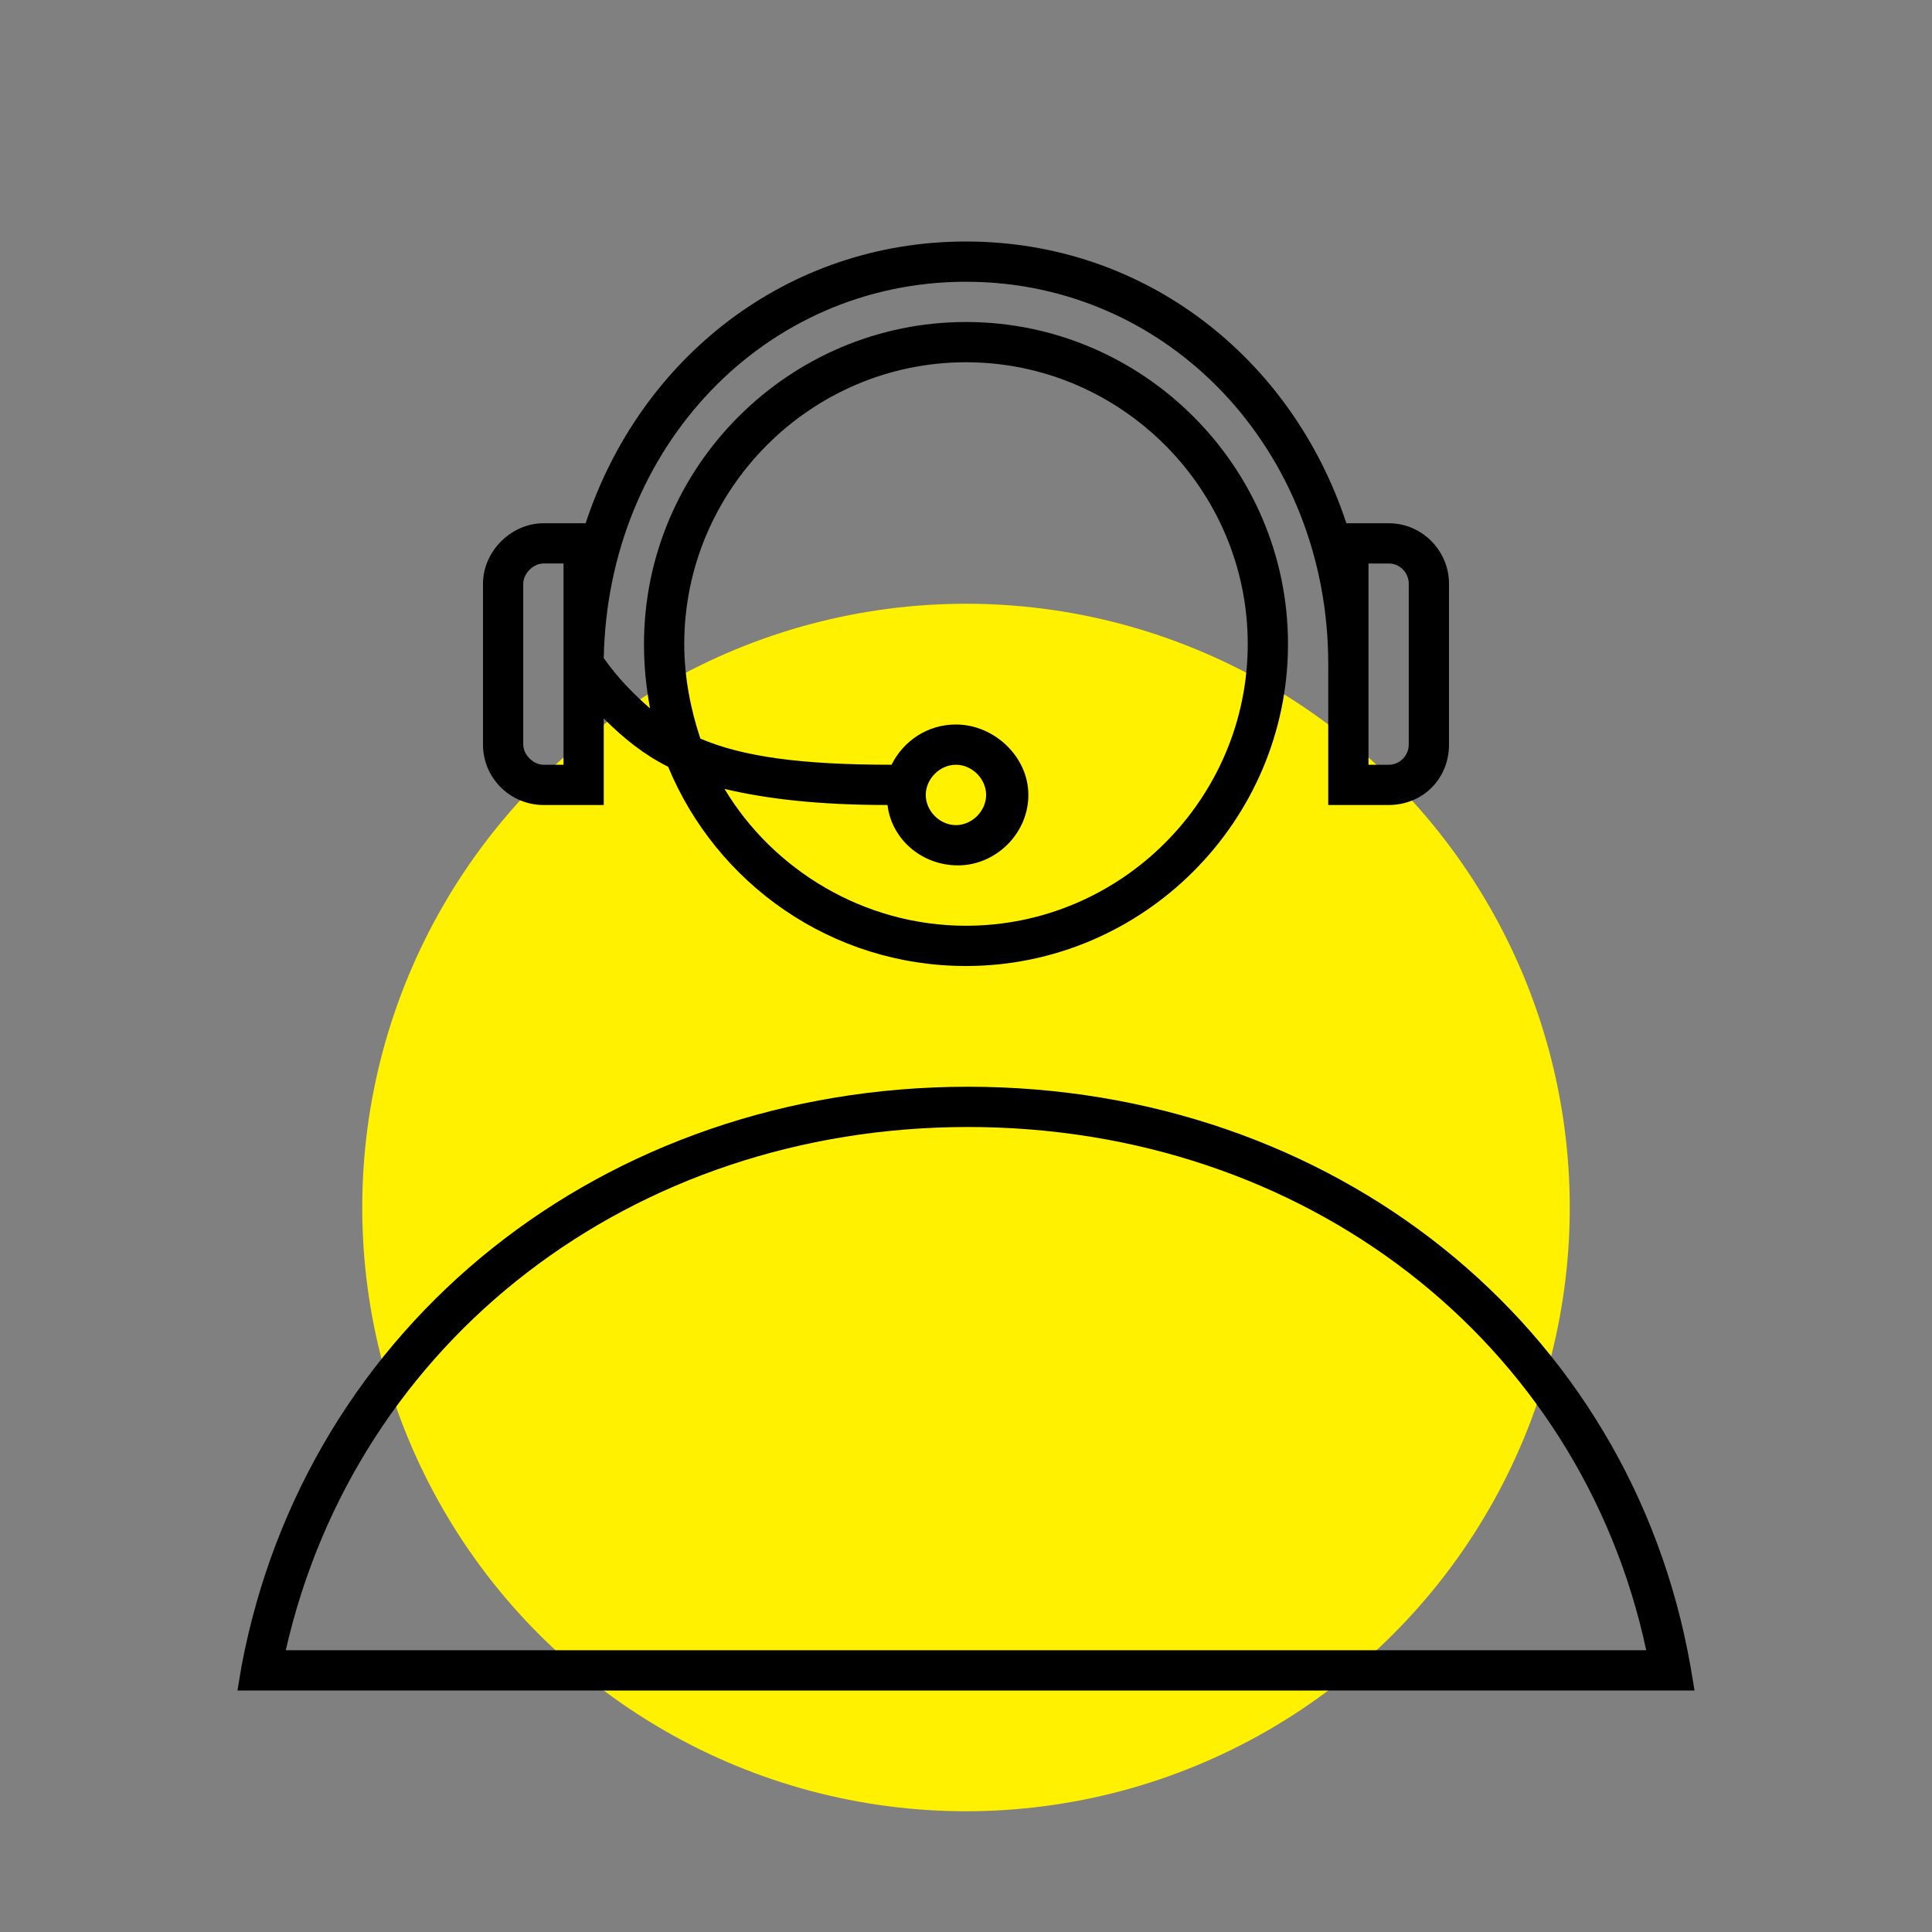
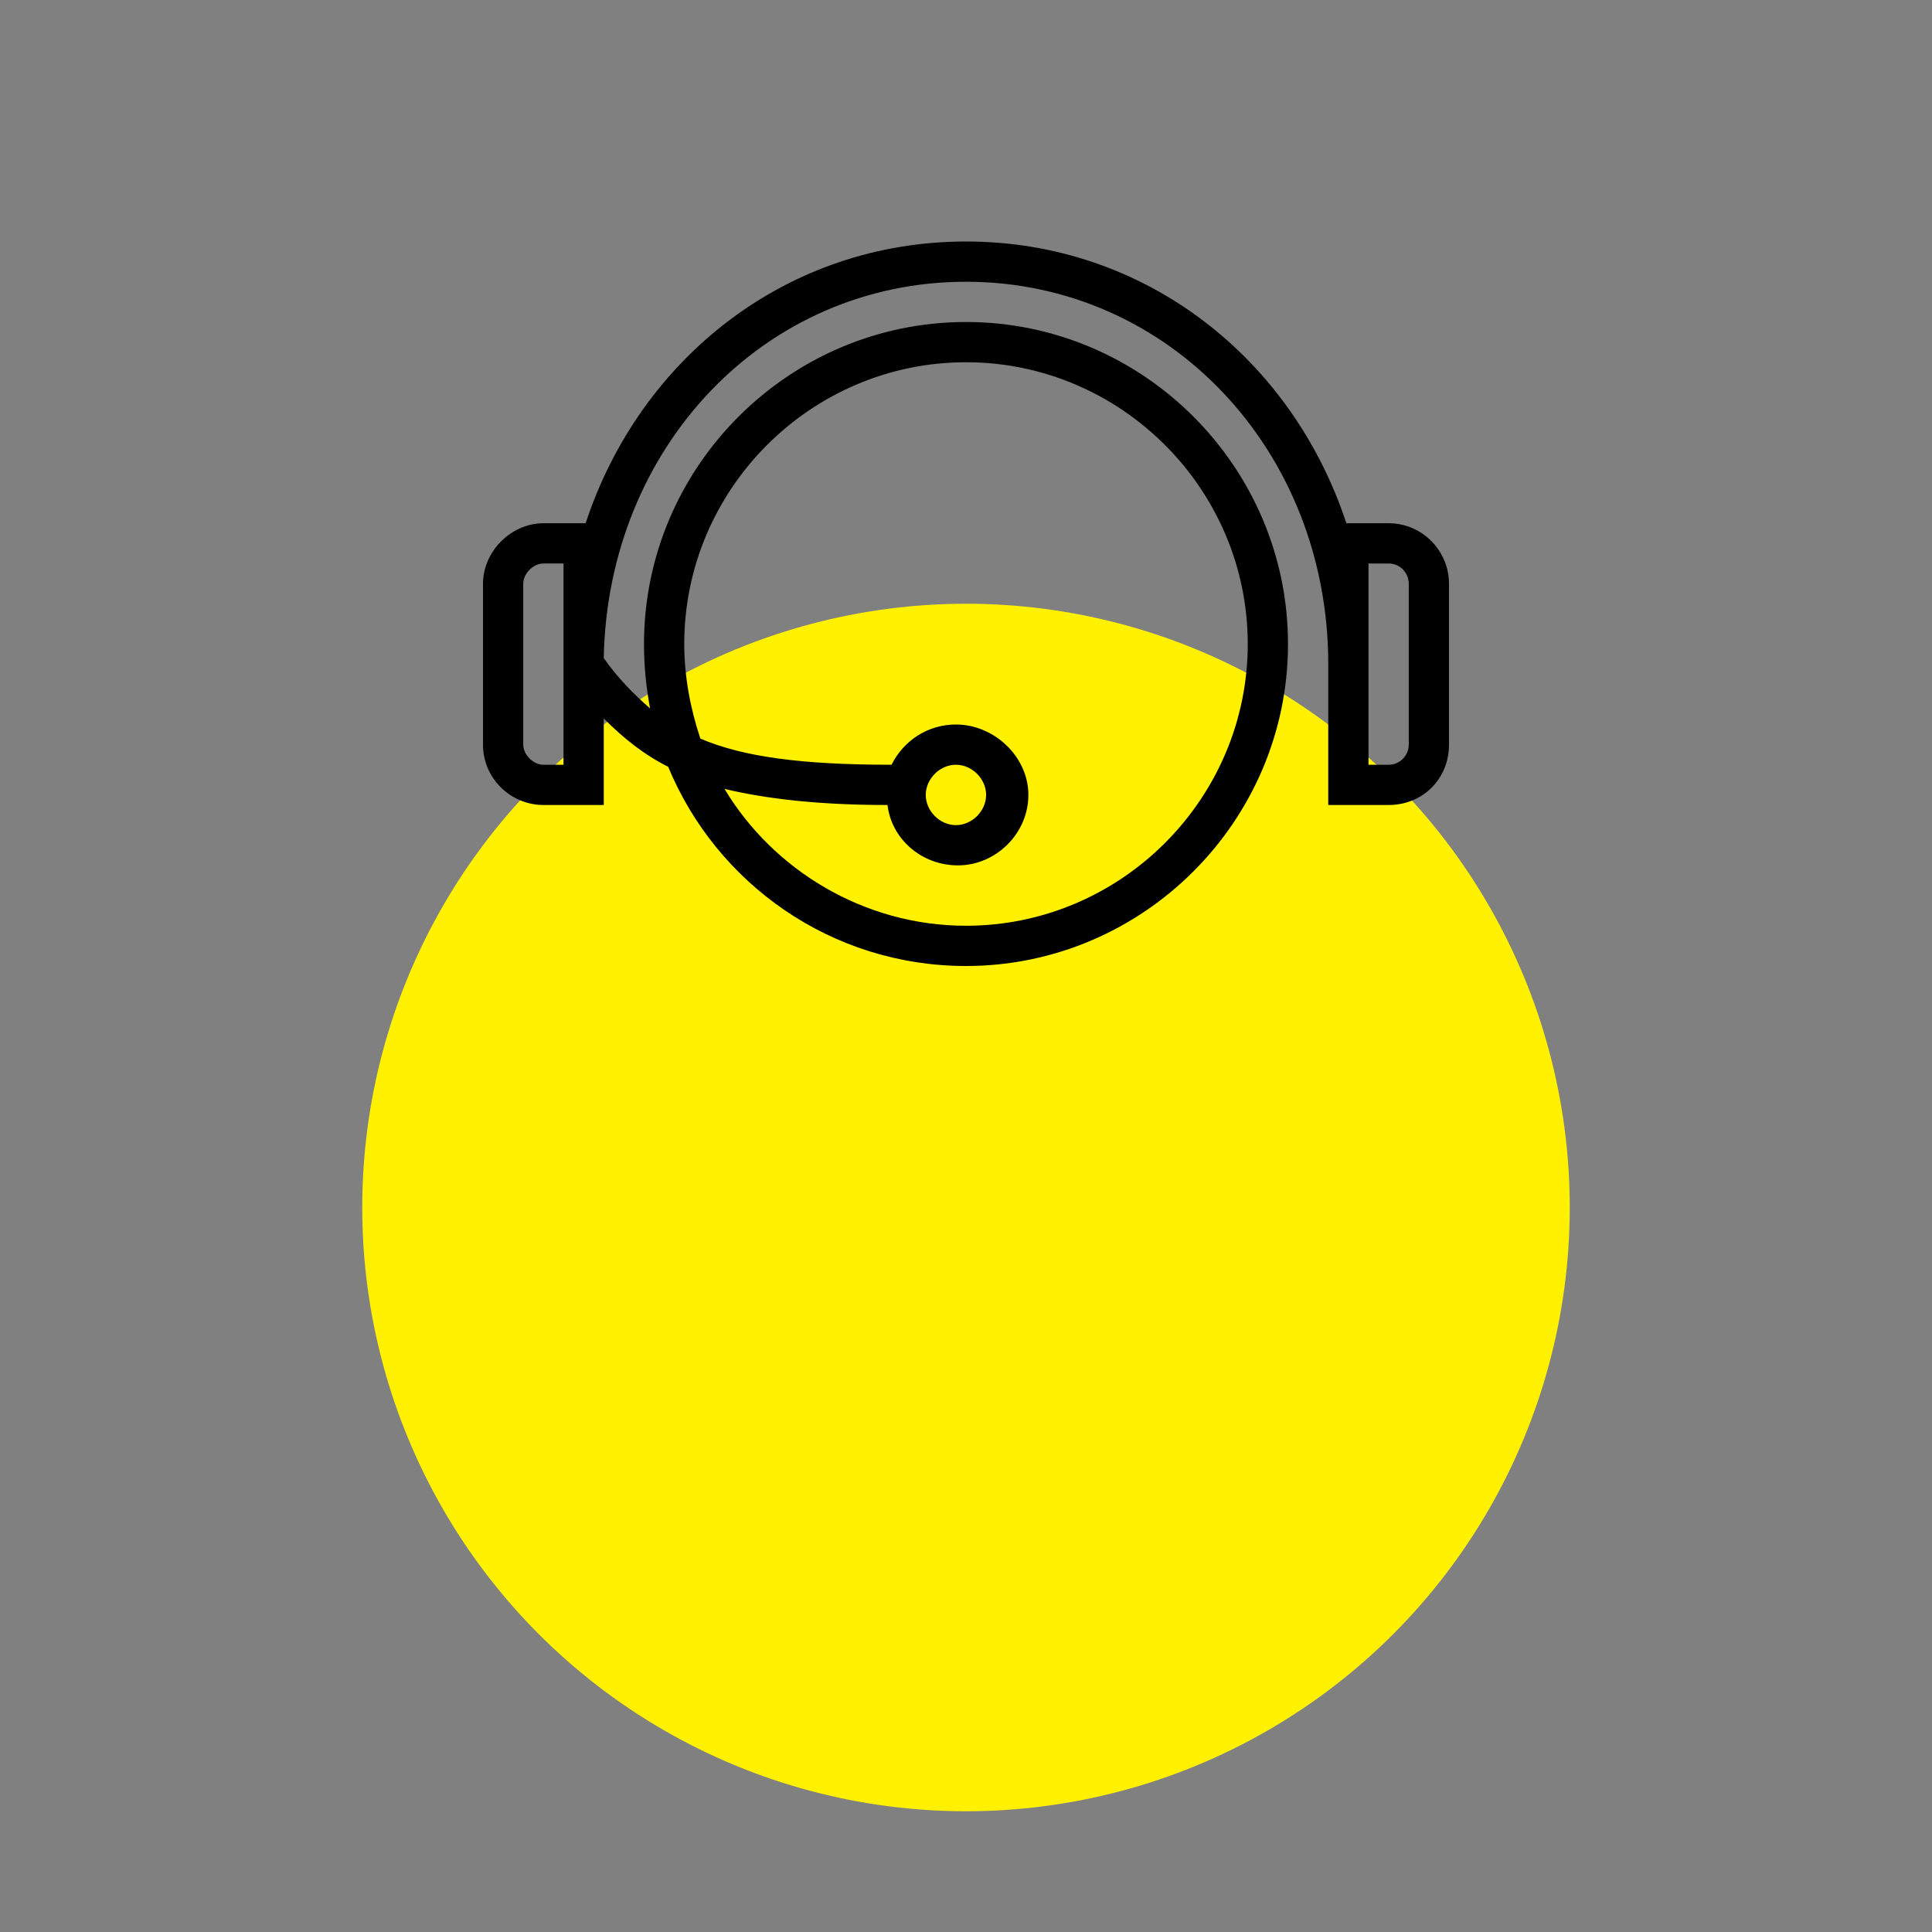
<svg xmlns="http://www.w3.org/2000/svg" version="1.1" id="Piktogramm" x="0px" y="0px" viewBox="0 0 96 96" style="enable-background:new 0 0 96 96;" xml:space="preserve">
  <rect x="0" y="0" width="96" height="96" fill="#808080" stroke="none" />
  <style type="text/css">
	.st0{fill:#FFF100;}
</style>
  <g>
    <circle class="st0" cx="48" cy="60" r="30" />
-     <path d="M84,82.8C81,65.8,66.2,54,48.1,54C30,54,15.2,65.8,12,82.8L11.8,84h72.4L84,82.8z M14.2,82c3.5-15.4,17.2-26,33.9-26   c16.7,0,30.4,10.6,33.7,26H14.2z" />
    <path d="M27,40h3v-4.3c1,1,2,1.8,3.2,2.4C35.6,43.9,41.3,48,48,48c8.8,0,16-7.2,16-16s-7.2-16-16-16s-16,7.2-16,16   c0,1.1,0.1,2.1,0.3,3.2c-0.8-0.7-1.6-1.5-2.3-2.5C30.2,22.2,38,14,48,14c10.1,0,18,8.4,18,19v7h3c1.7,0,3-1.3,3-3v-8   c0-1.6-1.3-3-3-3h-2.1c-2.7-8.2-10-14-18.9-14s-16.2,5.8-18.9,14H27c-1.6,0-3,1.4-3,3v8C24,38.7,25.4,40,27,40z M34,32   c0-7.7,6.3-14,14-14s14,6.3,14,14s-6.3,14-14,14c-5.1,0-9.6-2.8-12-6.8c2.1,0.5,4.7,0.8,8.1,0.8c0.2,1.7,1.7,3,3.5,3   c1.9,0,3.5-1.6,3.5-3.5S49.4,36,47.5,36c-1.4,0-2.6,0.8-3.2,2c-4.5,0-7.4-0.4-9.5-1.3C34.3,35.2,34,33.6,34,32z M46,39.5   c0-0.8,0.7-1.5,1.5-1.5s1.5,0.7,1.5,1.5S48.3,41,47.5,41S46,40.3,46,39.5z M68,28h1c0.6,0,1,0.5,1,1v8c0,0.5-0.4,1-1,1h-1V28z    M26,29c0-0.5,0.5-1,1-1h1v10h-1c-0.5,0-1-0.5-1-1V29z" />
  </g>
</svg>